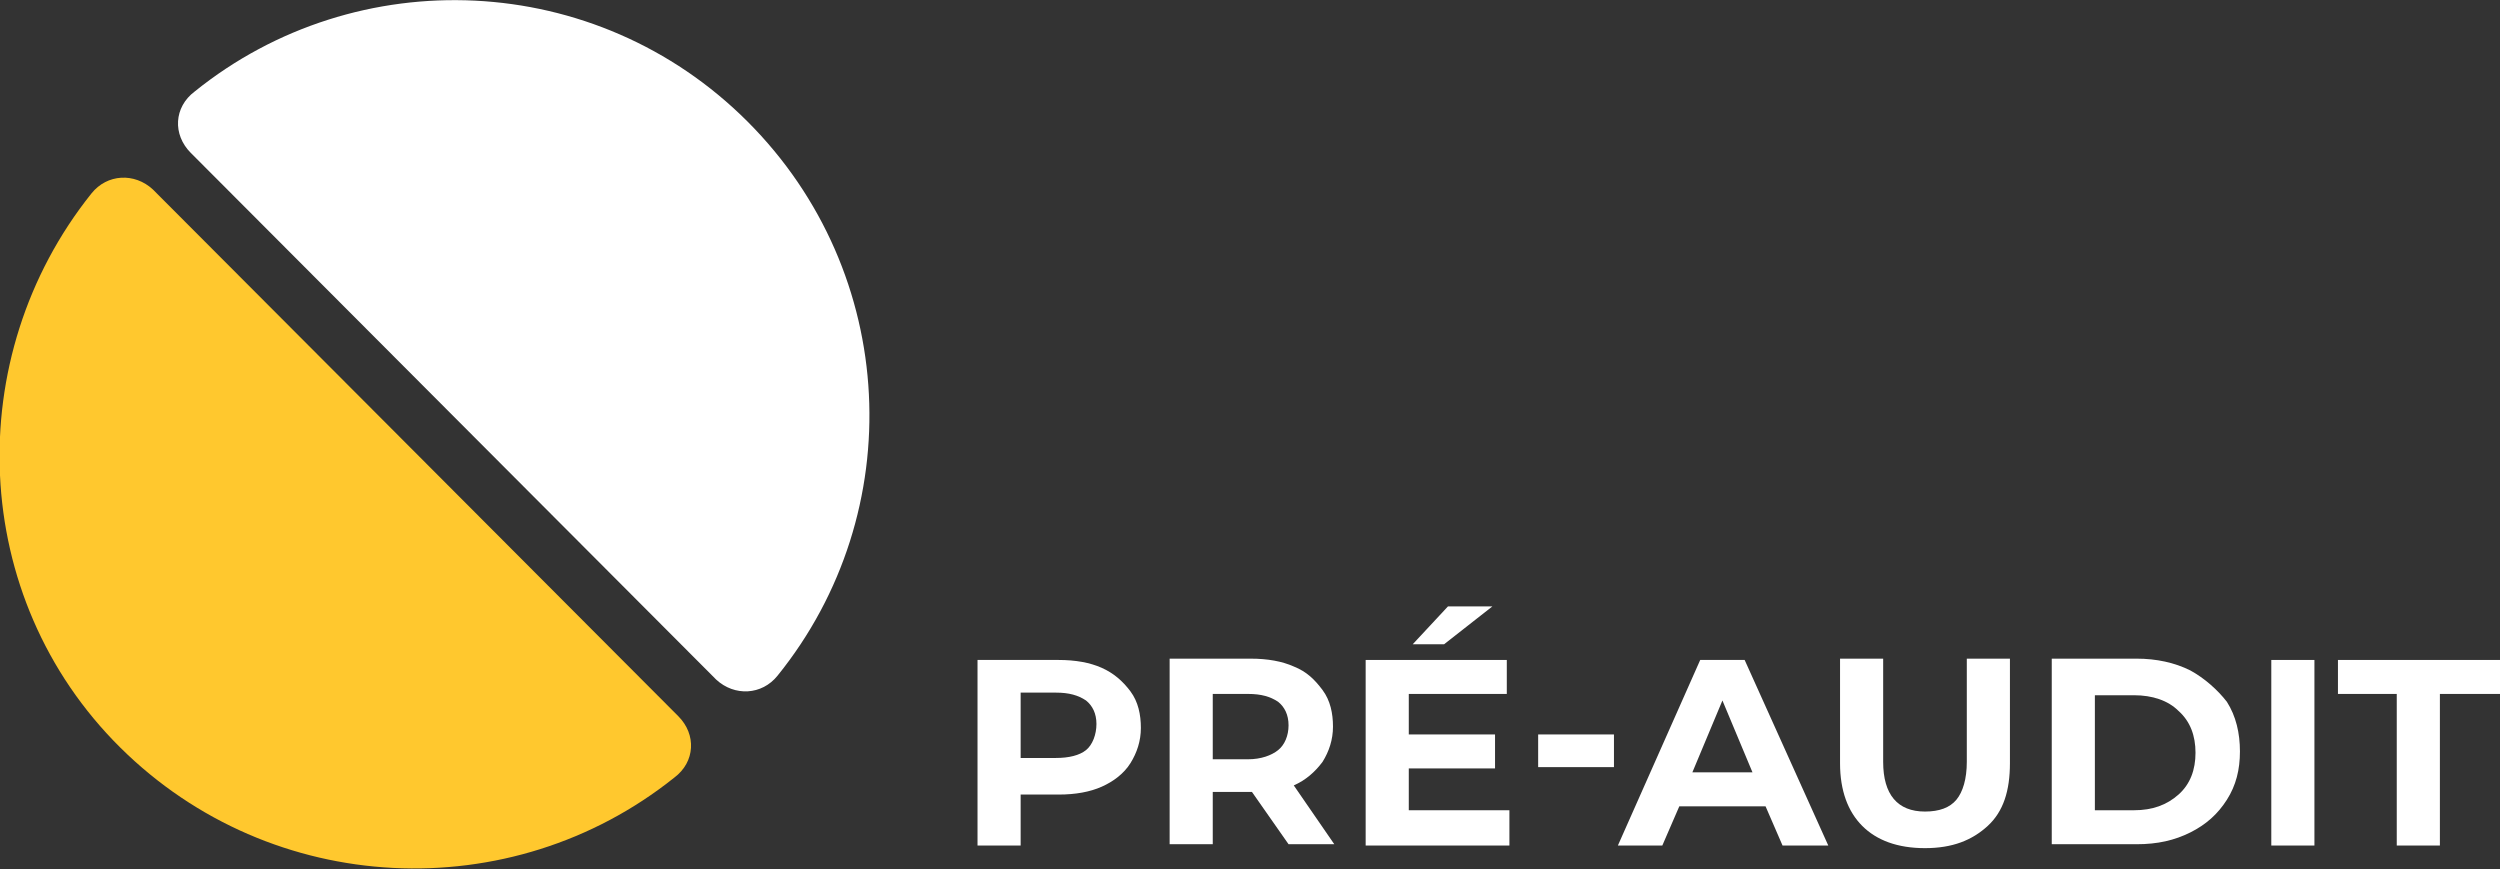
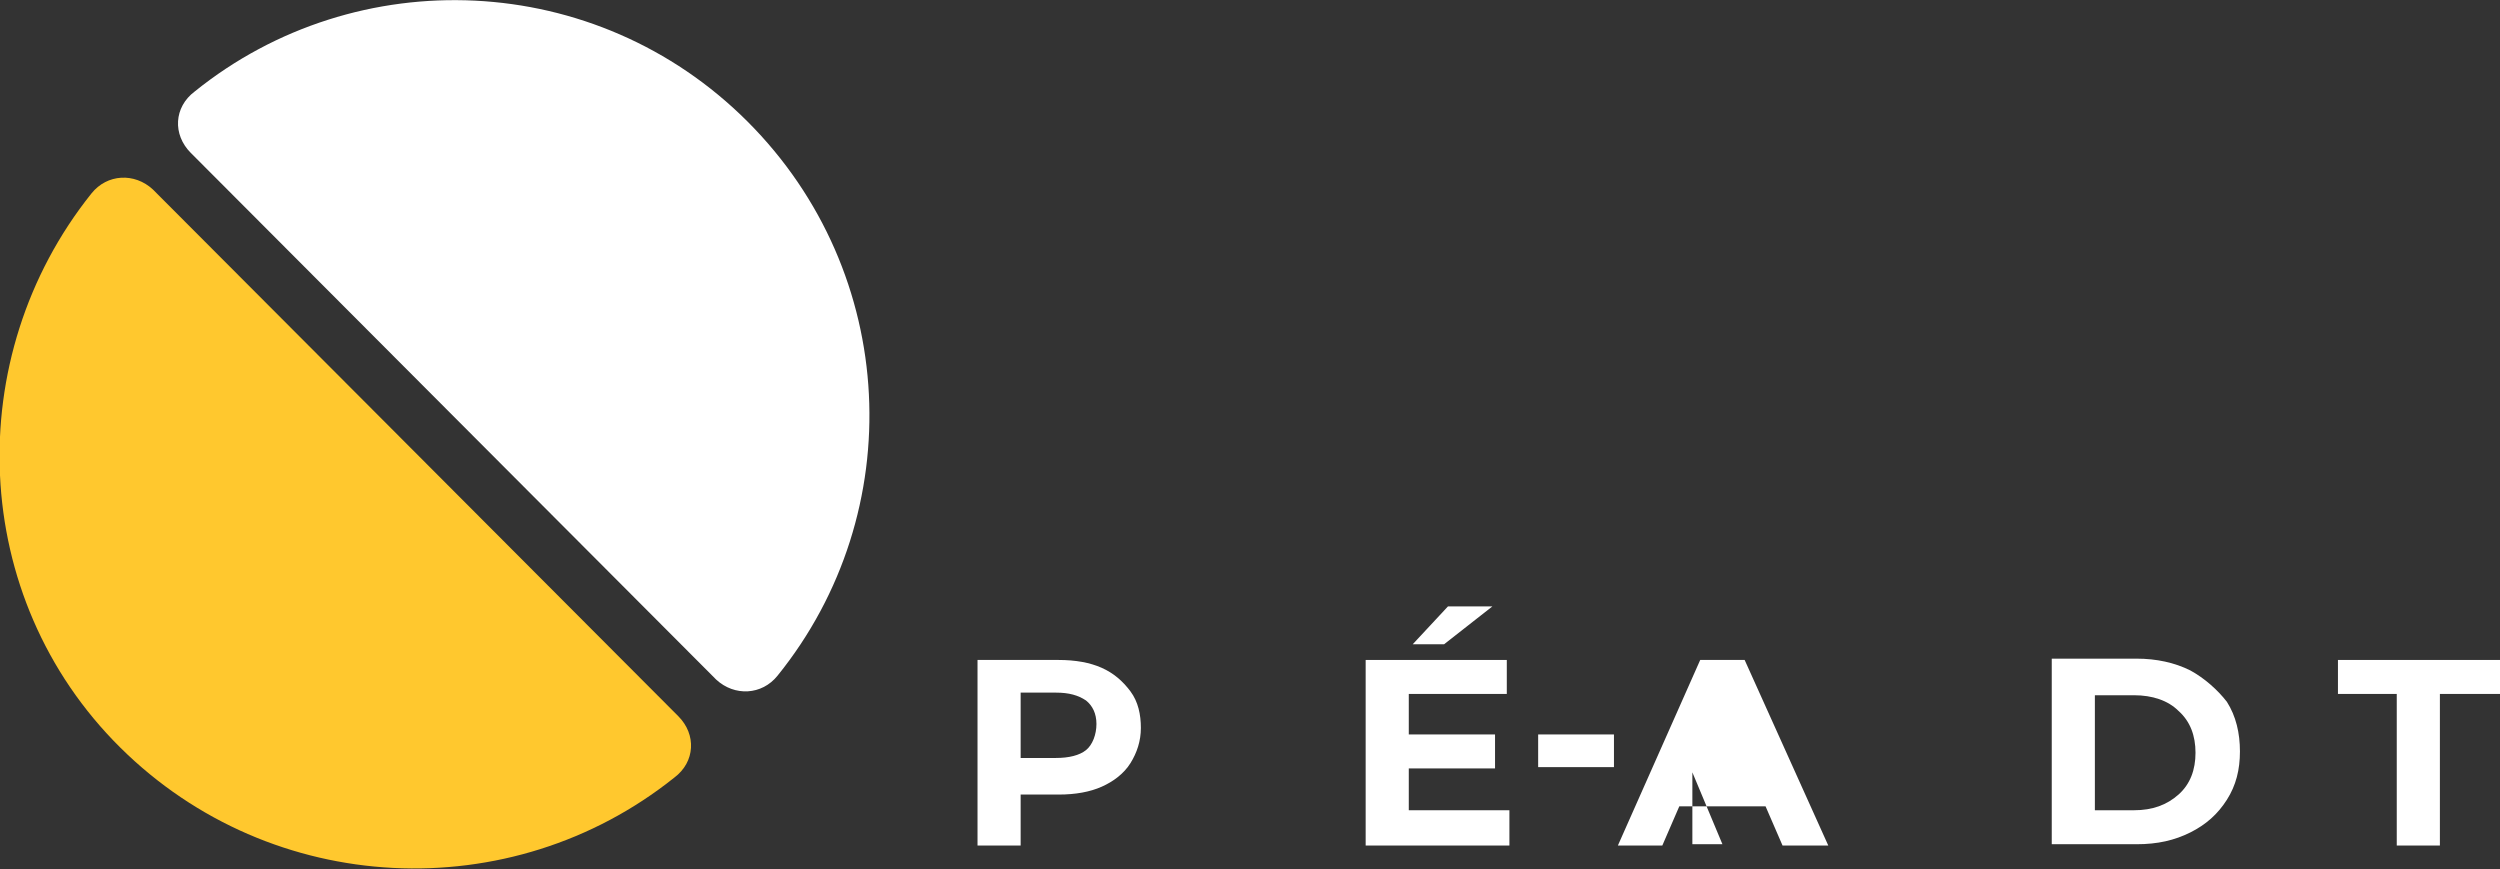
<svg xmlns="http://www.w3.org/2000/svg" version="1.1" id="Calque_2_00000083079658655605883600000001305163185566954923_" x="0px" y="0px" viewBox="0 0 191.3 66.5" style="enable-background:new 0 0 191.3 66.5;" xml:space="preserve">
  <rect x="0" y="0" width="191.3" height="66.5" fill="#333333" stroke="none" />
  <style type="text/css">
	.st0{fill:#FFFFFF;}
	.st1{fill:#FFC82E;}
</style>
  <path class="st0" d="M84.3,51.1c-0.9-0.4-2-0.6-3.3-0.6h-6.2v14.2h3.3v-3.9H81c1.3,0,2.4-0.2,3.3-0.6s1.7-1,2.2-1.8s0.8-1.7,0.8-2.7  s-0.2-2-0.8-2.8S85.2,51.5,84.3,51.1z M83.1,57.4c-0.5,0.4-1.3,0.6-2.3,0.6h-2.7v-5h2.7c1,0,1.7,0.2,2.3,0.6c0.5,0.4,0.8,1,0.8,1.8  S83.6,57,83.1,57.4L83.1,57.4z" />
-   <path class="st0" d="M101.2,58.3c0.5-0.8,0.8-1.7,0.8-2.7s-0.2-2-0.8-2.8s-1.2-1.4-2.2-1.8c-0.9-0.4-2-0.6-3.3-0.6h-6.2v14.2h3.3v-4  h3l2.8,4h3.5L99,60.1C99.9,59.7,100.6,59.1,101.2,58.3L101.2,58.3z M97.8,57.4c-0.5,0.4-1.3,0.7-2.3,0.7h-2.7v-5h2.7  c1,0,1.7,0.2,2.3,0.6c0.5,0.4,0.8,1,0.8,1.8S98.3,57,97.8,57.4L97.8,57.4z" />
  <polygon class="st0" points="107.8,58.8 114.4,58.8 114.4,56.2 107.8,56.2 107.8,53.1 115.3,53.1 115.3,50.5 104.5,50.5 104.5,64.7   115.5,64.7 115.5,62 107.8,62 " />
  <polygon class="st0" points="114.2,46.4 110.8,46.4 108.1,49.3 110.5,49.3 " />
  <rect x="117.7" y="56.2" class="st0" width="5.8" height="2.5" />
-   <path class="st0" d="M130.1,50.5l-6.3,14.2h3.4l1.3-3h6.6l1.3,3h3.5l-6.4-14.2L130.1,50.5L130.1,50.5z M129.5,59.1l2.3-5.5l2.3,5.5  H129.5L129.5,59.1z" />
-   <path class="st0" d="M150.5,58.3c0,1.3-0.3,2.3-0.8,2.9c-0.5,0.6-1.3,0.9-2.4,0.9c-2.1,0-3.2-1.3-3.2-3.8v-7.9h-3.3v8  c0,2.1,0.6,3.7,1.7,4.8c1.1,1.1,2.7,1.7,4.8,1.7s3.6-0.6,4.8-1.7s1.7-2.7,1.7-4.8v-8h-3.3C150.5,50.4,150.5,58.3,150.5,58.3z" />
+   <path class="st0" d="M130.1,50.5l-6.3,14.2h3.4l1.3-3h6.6l1.3,3h3.5l-6.4-14.2L130.1,50.5L130.1,50.5z M129.5,59.1l2.3,5.5  H129.5L129.5,59.1z" />
  <path class="st0" d="M167.6,51.3c-1.2-0.6-2.6-0.9-4.1-0.9H157v14.2h6.5c1.6,0,2.9-0.3,4.1-0.9c1.2-0.6,2.1-1.4,2.8-2.5  c0.7-1.1,1-2.3,1-3.7s-0.3-2.7-1-3.8C169.7,52.8,168.7,51.9,167.6,51.3z M166.7,60.8c-0.9,0.8-2,1.2-3.4,1.2h-3v-8.8h3  c1.4,0,2.6,0.4,3.4,1.2c0.9,0.8,1.3,1.9,1.3,3.2S167.6,60,166.7,60.8L166.7,60.8z" />
-   <rect x="173.8" y="50.5" class="st0" width="3.3" height="14.2" />
  <polygon class="st0" points="178.9,50.5 178.9,53.1 183.4,53.1 183.4,64.7 186.7,64.7 186.7,53.1 191.3,53.1 191.3,50.5 " />
  <path class="st1" d="M51.9,54.8c1.4,1.4,1.3,3.5-0.3,4.7c-12.5,10-30.8,9.2-42.4-2.3S-3,27.3,7,14.8c1.2-1.5,3.3-1.6,4.7-0.3  L51.9,54.8L51.9,54.8z" />
  <path class="st0" d="M14.6,11.7c-1.4-1.4-1.3-3.5,0.3-4.7C27.3-3,45.6-2.3,57.2,9.3s12.4,29.9,2.3,42.4c-1.2,1.5-3.3,1.6-4.7,0.3  L14.6,11.7z" />
</svg>